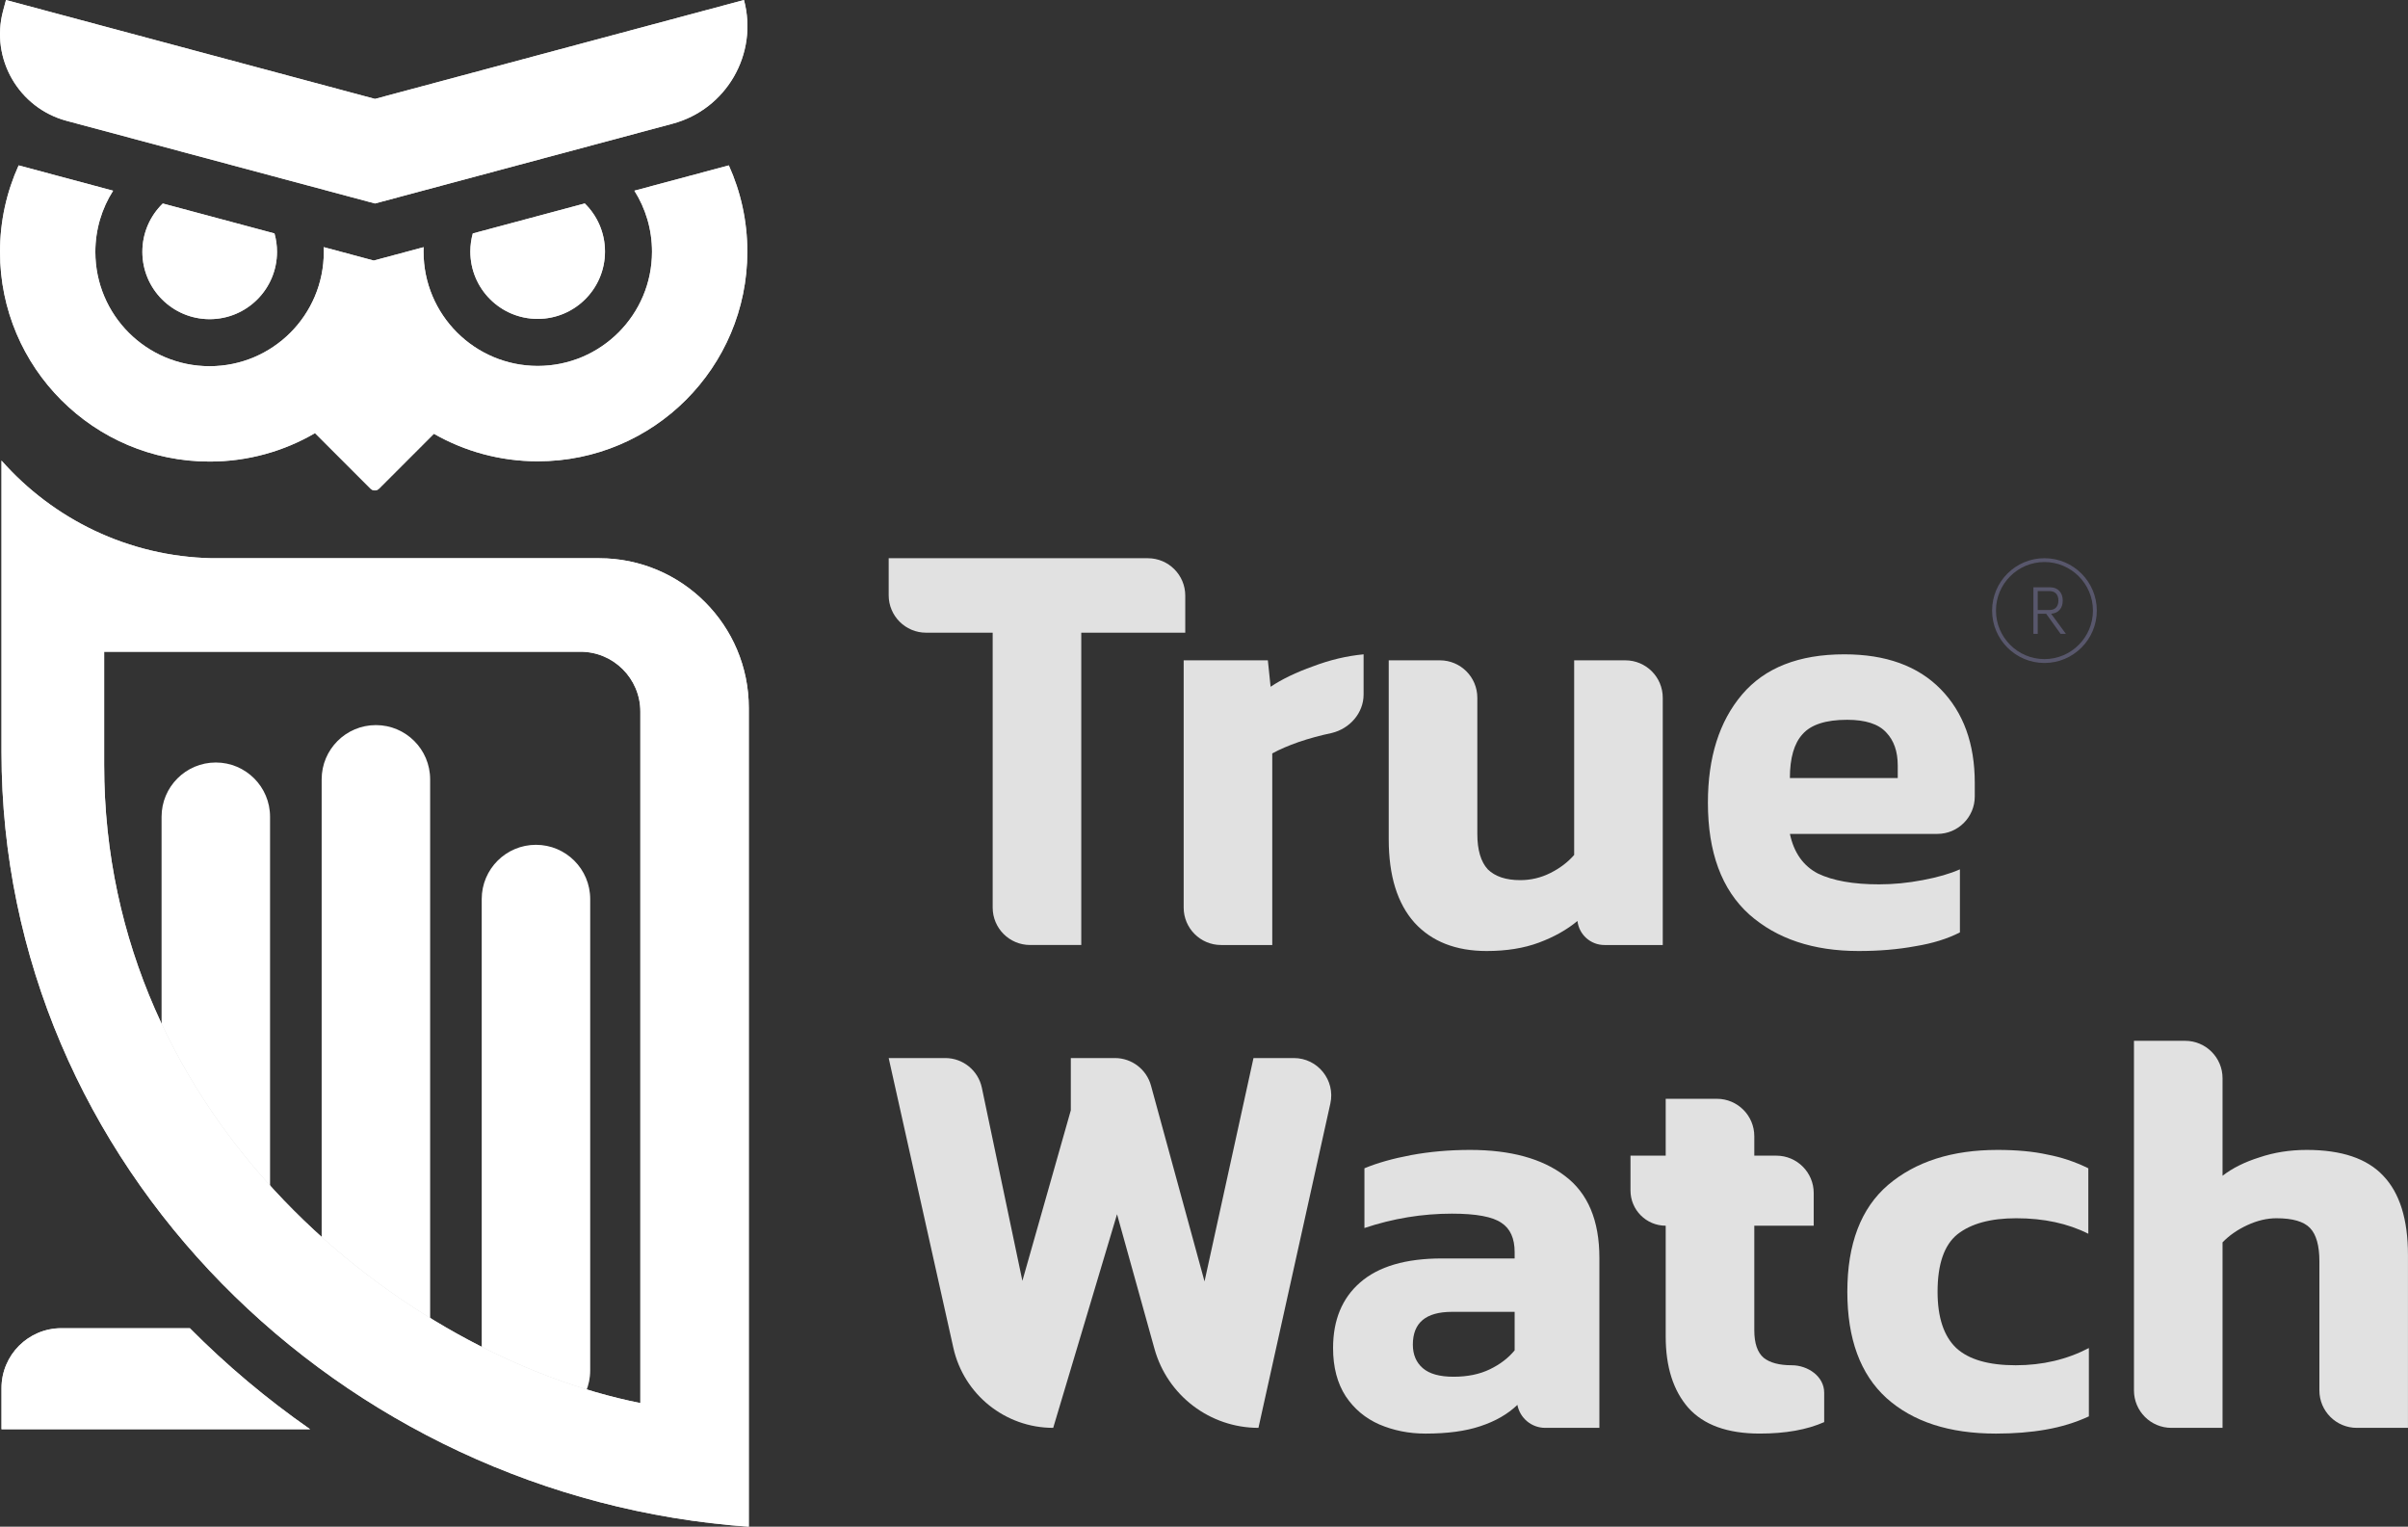
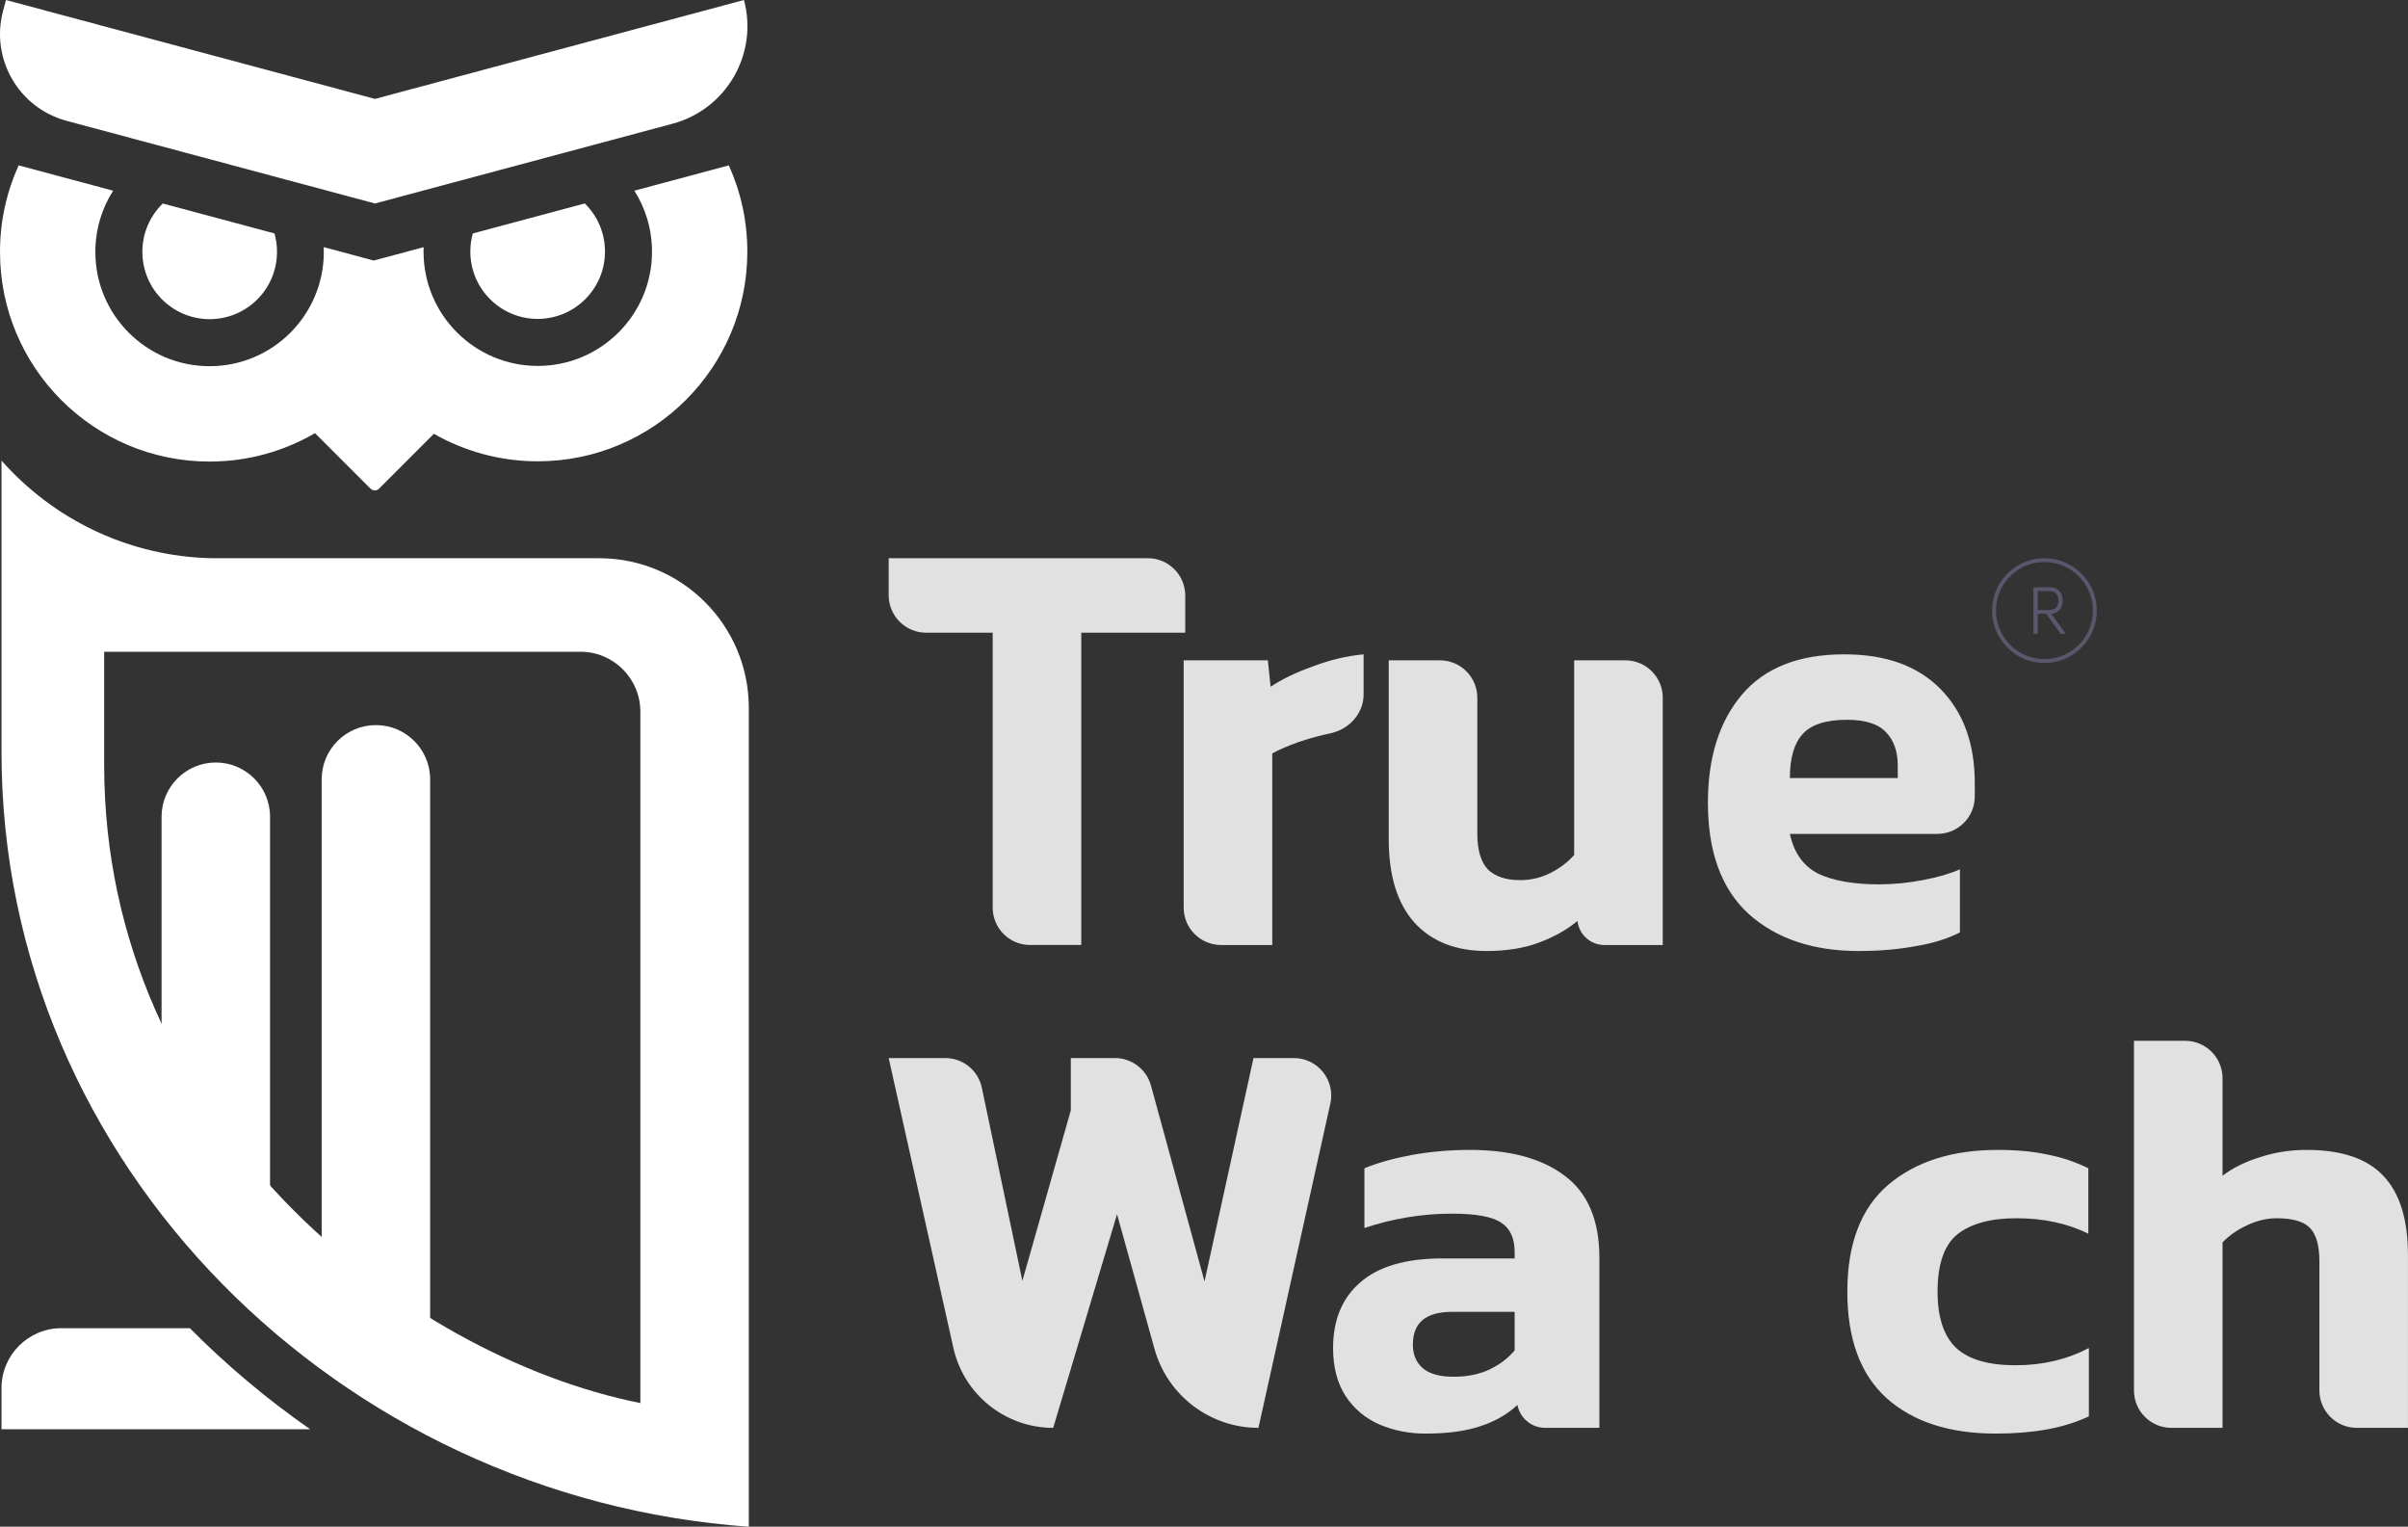
<svg xmlns="http://www.w3.org/2000/svg" width="183" height="116" viewBox="0 0 183 116" fill="none">
  <rect x="0" y="0" width="183" height="116" fill="#333333" stroke="none" />
-   <path d="M36.609 68.31C36.609 66.034 38.455 64.189 40.731 64.189C43.007 64.189 44.853 66.034 44.853 68.31V104.129C44.853 106.406 43.007 108.251 40.731 108.251C38.455 108.251 36.609 106.406 36.609 104.129V68.31Z" fill="#FFFFFF" />
  <path d="M24.445 59.214C24.445 56.938 26.291 55.093 28.567 55.093C30.843 55.093 32.689 56.938 32.689 59.214V101.6H24.445V59.214Z" fill="#FFFFFF" />
  <path d="M12.279 62.057C12.279 59.781 14.125 57.935 16.401 57.935C18.677 57.935 20.523 59.781 20.523 62.057V90.911H12.279V62.057Z" fill="#FFFFFF" />
  <path d="M141.253 72.258C137.796 72.258 135.022 71.33 132.931 69.475C130.84 67.589 129.795 64.759 129.795 60.987C129.795 57.549 130.659 54.812 132.388 52.773C134.116 50.735 136.709 49.716 140.165 49.716C143.316 49.716 145.755 50.598 147.483 52.362C149.212 54.127 150.076 56.5 150.076 59.481V60.517C150.076 62.087 148.803 63.36 147.233 63.36H136.026C136.332 64.79 137.043 65.794 138.158 66.372C139.301 66.919 140.848 67.193 142.8 67.193C143.887 67.193 144.988 67.087 146.103 66.874C147.246 66.661 148.194 66.387 148.947 66.052V70.844C147.999 71.33 146.87 71.68 145.56 71.893C144.25 72.137 142.814 72.258 141.253 72.258ZM136.026 59.116H144.222V58.158C144.222 57.093 143.929 56.257 143.343 55.648C142.758 55.009 141.768 54.69 140.375 54.69C138.758 54.69 137.629 55.055 136.987 55.785C136.346 56.485 136.026 57.595 136.026 59.116Z" fill="#FFFFFF" fill-opacity="0.85" />
  <path d="M112.982 72.258C110.641 72.258 108.815 71.543 107.504 70.113C106.194 68.653 105.539 66.539 105.539 63.77V50.172H109.429C110.999 50.172 112.272 51.445 112.272 53.015V63.36C112.272 64.577 112.536 65.474 113.066 66.052C113.624 66.6 114.446 66.873 115.533 66.873C116.342 66.873 117.108 66.691 117.833 66.326C118.558 65.961 119.157 65.504 119.631 64.957V50.172H123.521C125.091 50.172 126.364 51.445 126.364 53.015V71.802H121.928C120.882 71.802 120.001 71.016 119.882 69.976C119.074 70.646 118.098 71.193 116.955 71.619C115.812 72.045 114.488 72.258 112.982 72.258Z" fill="#FFFFFF" fill-opacity="0.85" />
  <path d="M92.798 71.802C91.228 71.802 89.955 70.529 89.955 68.959V50.172H96.353L96.562 52.18C97.426 51.602 98.5 51.085 99.782 50.629C101.064 50.142 102.347 49.837 103.629 49.716V52.768C103.629 54.179 102.576 55.366 101.204 55.694C100.34 55.876 99.503 56.104 98.695 56.378C97.914 56.652 97.245 56.941 96.688 57.245V71.802H92.798Z" fill="#FFFFFF" fill-opacity="0.85" />
  <path d="M78.283 71.801C76.713 71.801 75.44 70.529 75.44 68.959V48.072H70.38C68.81 48.072 67.537 46.8 67.537 45.23V42.414H87.234C88.804 42.414 90.076 43.687 90.076 45.257V48.072H82.173V71.801H78.283Z" fill="#FFFFFF" fill-opacity="0.85" />
  <path d="M165.016 108.489C163.446 108.489 162.174 107.216 162.174 105.646V79.081H166.064C167.634 79.081 168.906 80.354 168.906 81.924V89.334C169.659 88.753 170.593 88.287 171.708 87.938C172.823 87.56 174.022 87.371 175.304 87.371C177.953 87.371 179.89 88.025 181.117 89.334C182.371 90.643 182.998 92.65 182.998 95.356V108.489H179.109C177.539 108.489 176.266 107.216 176.266 105.646V95.835C176.266 94.643 176.029 93.799 175.555 93.305C175.081 92.81 174.231 92.563 173.004 92.563C172.28 92.563 171.541 92.738 170.788 93.087C170.035 93.436 169.408 93.872 168.906 94.396V108.489H165.016Z" fill="#FFFFFF" fill-opacity="0.85" />
  <path d="M151.681 108.925C148.141 108.925 145.367 108.023 143.36 106.22C141.38 104.416 140.391 101.726 140.391 98.148C140.391 94.512 141.422 91.807 143.485 90.033C145.576 88.258 148.35 87.371 151.807 87.371C153.256 87.371 154.511 87.487 155.57 87.72C156.657 87.924 157.703 88.273 158.706 88.767V93.741C157.145 92.956 155.319 92.563 153.228 92.563C151.277 92.563 149.785 92.97 148.754 93.785C147.75 94.599 147.249 96.054 147.249 98.148C147.249 100.097 147.722 101.522 148.67 102.424C149.618 103.297 151.124 103.733 153.187 103.733C155.222 103.733 157.075 103.297 158.748 102.424V107.616C157.745 108.081 156.657 108.416 155.486 108.62C154.343 108.823 153.075 108.925 151.681 108.925Z" fill="#FFFFFF" fill-opacity="0.85" />
-   <path d="M133.739 108.924C131.286 108.924 129.474 108.27 128.303 106.961C127.16 105.652 126.588 103.849 126.588 101.551V93.13C125.11 93.13 123.912 91.931 123.912 90.453V87.807H126.588V83.487H130.478C132.048 83.487 133.321 84.76 133.321 86.33V87.807H134.995C136.564 87.807 137.837 89.079 137.837 90.65V93.13H133.321V101.071C133.321 102.06 133.558 102.758 134.032 103.165C134.506 103.543 135.217 103.732 136.164 103.732C137.396 103.732 138.632 104.582 138.632 105.813V108.052C137.321 108.633 135.69 108.924 133.739 108.924Z" fill="#FFFFFF" fill-opacity="0.85" />
  <path d="M108.334 108.925C107.079 108.925 105.908 108.692 104.821 108.227C103.762 107.761 102.912 107.049 102.27 106.089C101.629 105.1 101.309 103.878 101.309 102.424C101.309 100.3 101.992 98.642 103.358 97.45C104.751 96.228 106.828 95.617 109.588 95.617H115.108V95.138C115.108 94.09 114.774 93.349 114.104 92.912C113.435 92.447 112.181 92.214 110.341 92.214C108.083 92.214 105.867 92.578 103.692 93.305V88.767C104.668 88.36 105.853 88.026 107.247 87.764C108.668 87.502 110.16 87.371 111.721 87.371C114.787 87.371 117.185 88.026 118.913 89.335C120.67 90.643 121.548 92.723 121.548 95.574V108.489H117.429C116.397 108.489 115.511 107.756 115.317 106.743C114.592 107.441 113.658 107.98 112.515 108.358C111.4 108.736 110.006 108.925 108.334 108.925ZM110.466 104.605C111.526 104.605 112.446 104.416 113.226 104.038C114.007 103.66 114.634 103.18 115.108 102.598V99.675H110.341C108.362 99.675 107.372 100.504 107.372 102.162C107.372 102.918 107.623 103.515 108.125 103.951C108.627 104.387 109.407 104.605 110.466 104.605Z" fill="#FFFFFF" fill-opacity="0.85" />
  <path d="M80.04 108.489C76.399 108.489 73.245 105.962 72.452 102.408L67.537 80.391H71.837C73.181 80.391 74.342 81.333 74.618 82.649L77.698 97.32L81.378 84.361V80.391H84.729C86.01 80.391 87.133 81.248 87.471 82.483L91.54 97.363L95.261 80.391H98.327C100.145 80.391 101.495 82.074 101.102 83.849L95.638 108.489C91.955 108.489 88.724 106.034 87.737 102.486L84.891 92.258L80.04 108.489Z" fill="#FFFFFF" fill-opacity="0.85" />
-   <path fill-rule="evenodd" clip-rule="evenodd" d="M28.497 7.515L0.455 0L0.234 0.824C-0.741 4.463 1.419 8.204 5.058 9.18L28.498 15.461L28.498 15.461L51.113 9.4C55.207 8.303 57.637 4.095 56.54 0L28.497 7.515ZM24.6 18.777L28.403 19.796L32.195 18.78C32.19 18.893 32.188 19.007 32.188 19.122C32.188 23.916 36.075 27.803 40.869 27.803C45.663 27.803 49.55 23.916 49.55 19.122C49.55 17.418 49.059 15.829 48.211 14.488L55.388 12.565C56.292 14.565 56.795 16.784 56.795 19.122C56.795 27.918 49.665 35.05 40.869 35.05C37.997 35.05 35.302 34.289 32.975 32.959L28.803 37.131C28.626 37.308 28.338 37.308 28.16 37.131L23.98 32.95C23.966 32.936 23.954 32.923 23.943 32.908C21.588 34.282 18.85 35.07 15.927 35.07C7.131 35.07 0 27.939 0 19.142C0 16.797 0.507 14.57 1.417 12.565L8.597 14.489C7.741 15.834 7.246 17.43 7.246 19.142C7.246 23.937 11.132 27.824 15.927 27.824C20.721 27.824 24.608 23.937 24.608 19.142C24.608 19.02 24.605 18.898 24.6 18.777ZM10.819 19.133C10.819 17.693 11.414 16.392 12.371 15.462L20.859 17.736C20.985 18.18 21.052 18.649 21.052 19.133C21.052 21.959 18.761 24.25 15.935 24.25C13.11 24.25 10.819 21.959 10.819 19.133ZM35.931 17.738C35.809 18.176 35.744 18.637 35.744 19.113C35.744 21.939 38.035 24.23 40.86 24.23C43.686 24.23 45.977 21.939 45.977 19.113C45.977 17.681 45.389 16.387 44.441 15.458L35.931 17.738ZM4.662 100.917H14.43C17.208 103.721 20.267 106.292 23.567 108.593H0.114V105.466C0.114 102.954 2.15 100.917 4.662 100.917ZM0.114 43.153V51.567V57.139C0.114 88.58 25.877 113.806 56.907 116V53.785C56.907 47.505 51.816 42.414 45.537 42.414H16.089C9.732 42.276 4.04 39.436 0.114 34.994V42.414V43.153ZM48.664 54.069C48.664 51.557 46.627 49.52 44.116 49.52H7.916V58.105C7.916 85.254 30.727 103.021 48.664 106.605V54.069Z" fill="#D9D9D9" />
  <path fill-rule="evenodd" clip-rule="evenodd" d="M28.497 7.515L0.455 0L0.234 0.824C-0.741 4.463 1.419 8.204 5.058 9.18L28.498 15.461L28.498 15.461L51.113 9.4C55.207 8.303 57.637 4.095 56.54 0L28.497 7.515ZM24.6 18.777L28.403 19.796L32.195 18.78C32.19 18.893 32.188 19.007 32.188 19.122C32.188 23.916 36.075 27.803 40.869 27.803C45.663 27.803 49.55 23.916 49.55 19.122C49.55 17.418 49.059 15.829 48.211 14.488L55.388 12.565C56.292 14.565 56.795 16.784 56.795 19.122C56.795 27.918 49.665 35.05 40.869 35.05C37.997 35.05 35.302 34.289 32.975 32.959L28.803 37.131C28.626 37.308 28.338 37.308 28.16 37.131L23.98 32.95C23.966 32.936 23.954 32.923 23.943 32.908C21.588 34.282 18.85 35.07 15.927 35.07C7.131 35.07 0 27.939 0 19.142C0 16.797 0.507 14.57 1.417 12.565L8.597 14.489C7.741 15.834 7.246 17.43 7.246 19.142C7.246 23.937 11.132 27.824 15.927 27.824C20.721 27.824 24.608 23.937 24.608 19.142C24.608 19.02 24.605 18.898 24.6 18.777ZM10.819 19.133C10.819 17.693 11.414 16.392 12.371 15.462L20.859 17.736C20.985 18.18 21.052 18.649 21.052 19.133C21.052 21.959 18.761 24.25 15.935 24.25C13.11 24.25 10.819 21.959 10.819 19.133ZM35.931 17.738C35.809 18.176 35.744 18.637 35.744 19.113C35.744 21.939 38.035 24.23 40.86 24.23C43.686 24.23 45.977 21.939 45.977 19.113C45.977 17.681 45.389 16.387 44.441 15.458L35.931 17.738ZM4.662 100.917H14.43C17.208 103.721 20.267 106.292 23.567 108.593H0.114V105.466C0.114 102.954 2.15 100.917 4.662 100.917ZM0.114 43.153V51.567V57.139C0.114 88.58 25.877 113.806 56.907 116V53.785C56.907 47.505 51.816 42.414 45.537 42.414H16.089C9.732 42.276 4.04 39.436 0.114 34.994V42.414V43.153ZM48.664 54.069C48.664 51.557 46.627 49.52 44.116 49.52H7.916V58.105C7.916 85.254 30.727 103.021 48.664 106.605V54.069Z" fill="#FFFFFF" />
  <g opacity="0.6">
    <path d="M155.372 50.373C153.177 50.373 151.393 48.587 151.393 46.393C151.393 44.199 153.177 42.413 155.372 42.413C157.567 42.413 159.351 44.199 159.351 46.393C159.351 48.587 157.567 50.373 155.372 50.373ZM155.372 42.703C153.34 42.703 151.687 44.358 151.687 46.391C151.687 48.424 153.34 50.079 155.372 50.079C157.404 50.079 159.057 48.424 159.057 46.391C159.057 44.358 157.404 42.703 155.372 42.703Z" fill="#726F92" />
    <path d="M155.499 46.632H154.861V48.16H154.533V44.624H155.799C156.096 44.624 156.329 44.715 156.502 44.899C156.675 45.082 156.761 45.325 156.761 45.631C156.761 45.936 156.683 46.156 156.526 46.336C156.369 46.515 156.153 46.614 155.878 46.632L157.001 48.16H156.596L155.501 46.632H155.499ZM154.861 46.349H155.754C155.972 46.349 156.141 46.285 156.257 46.158C156.373 46.032 156.432 45.855 156.432 45.631C156.432 45.407 156.373 45.23 156.257 45.103C156.141 44.976 155.972 44.912 155.754 44.912H154.861V46.349Z" fill="#726F92" />
  </g>
</svg>